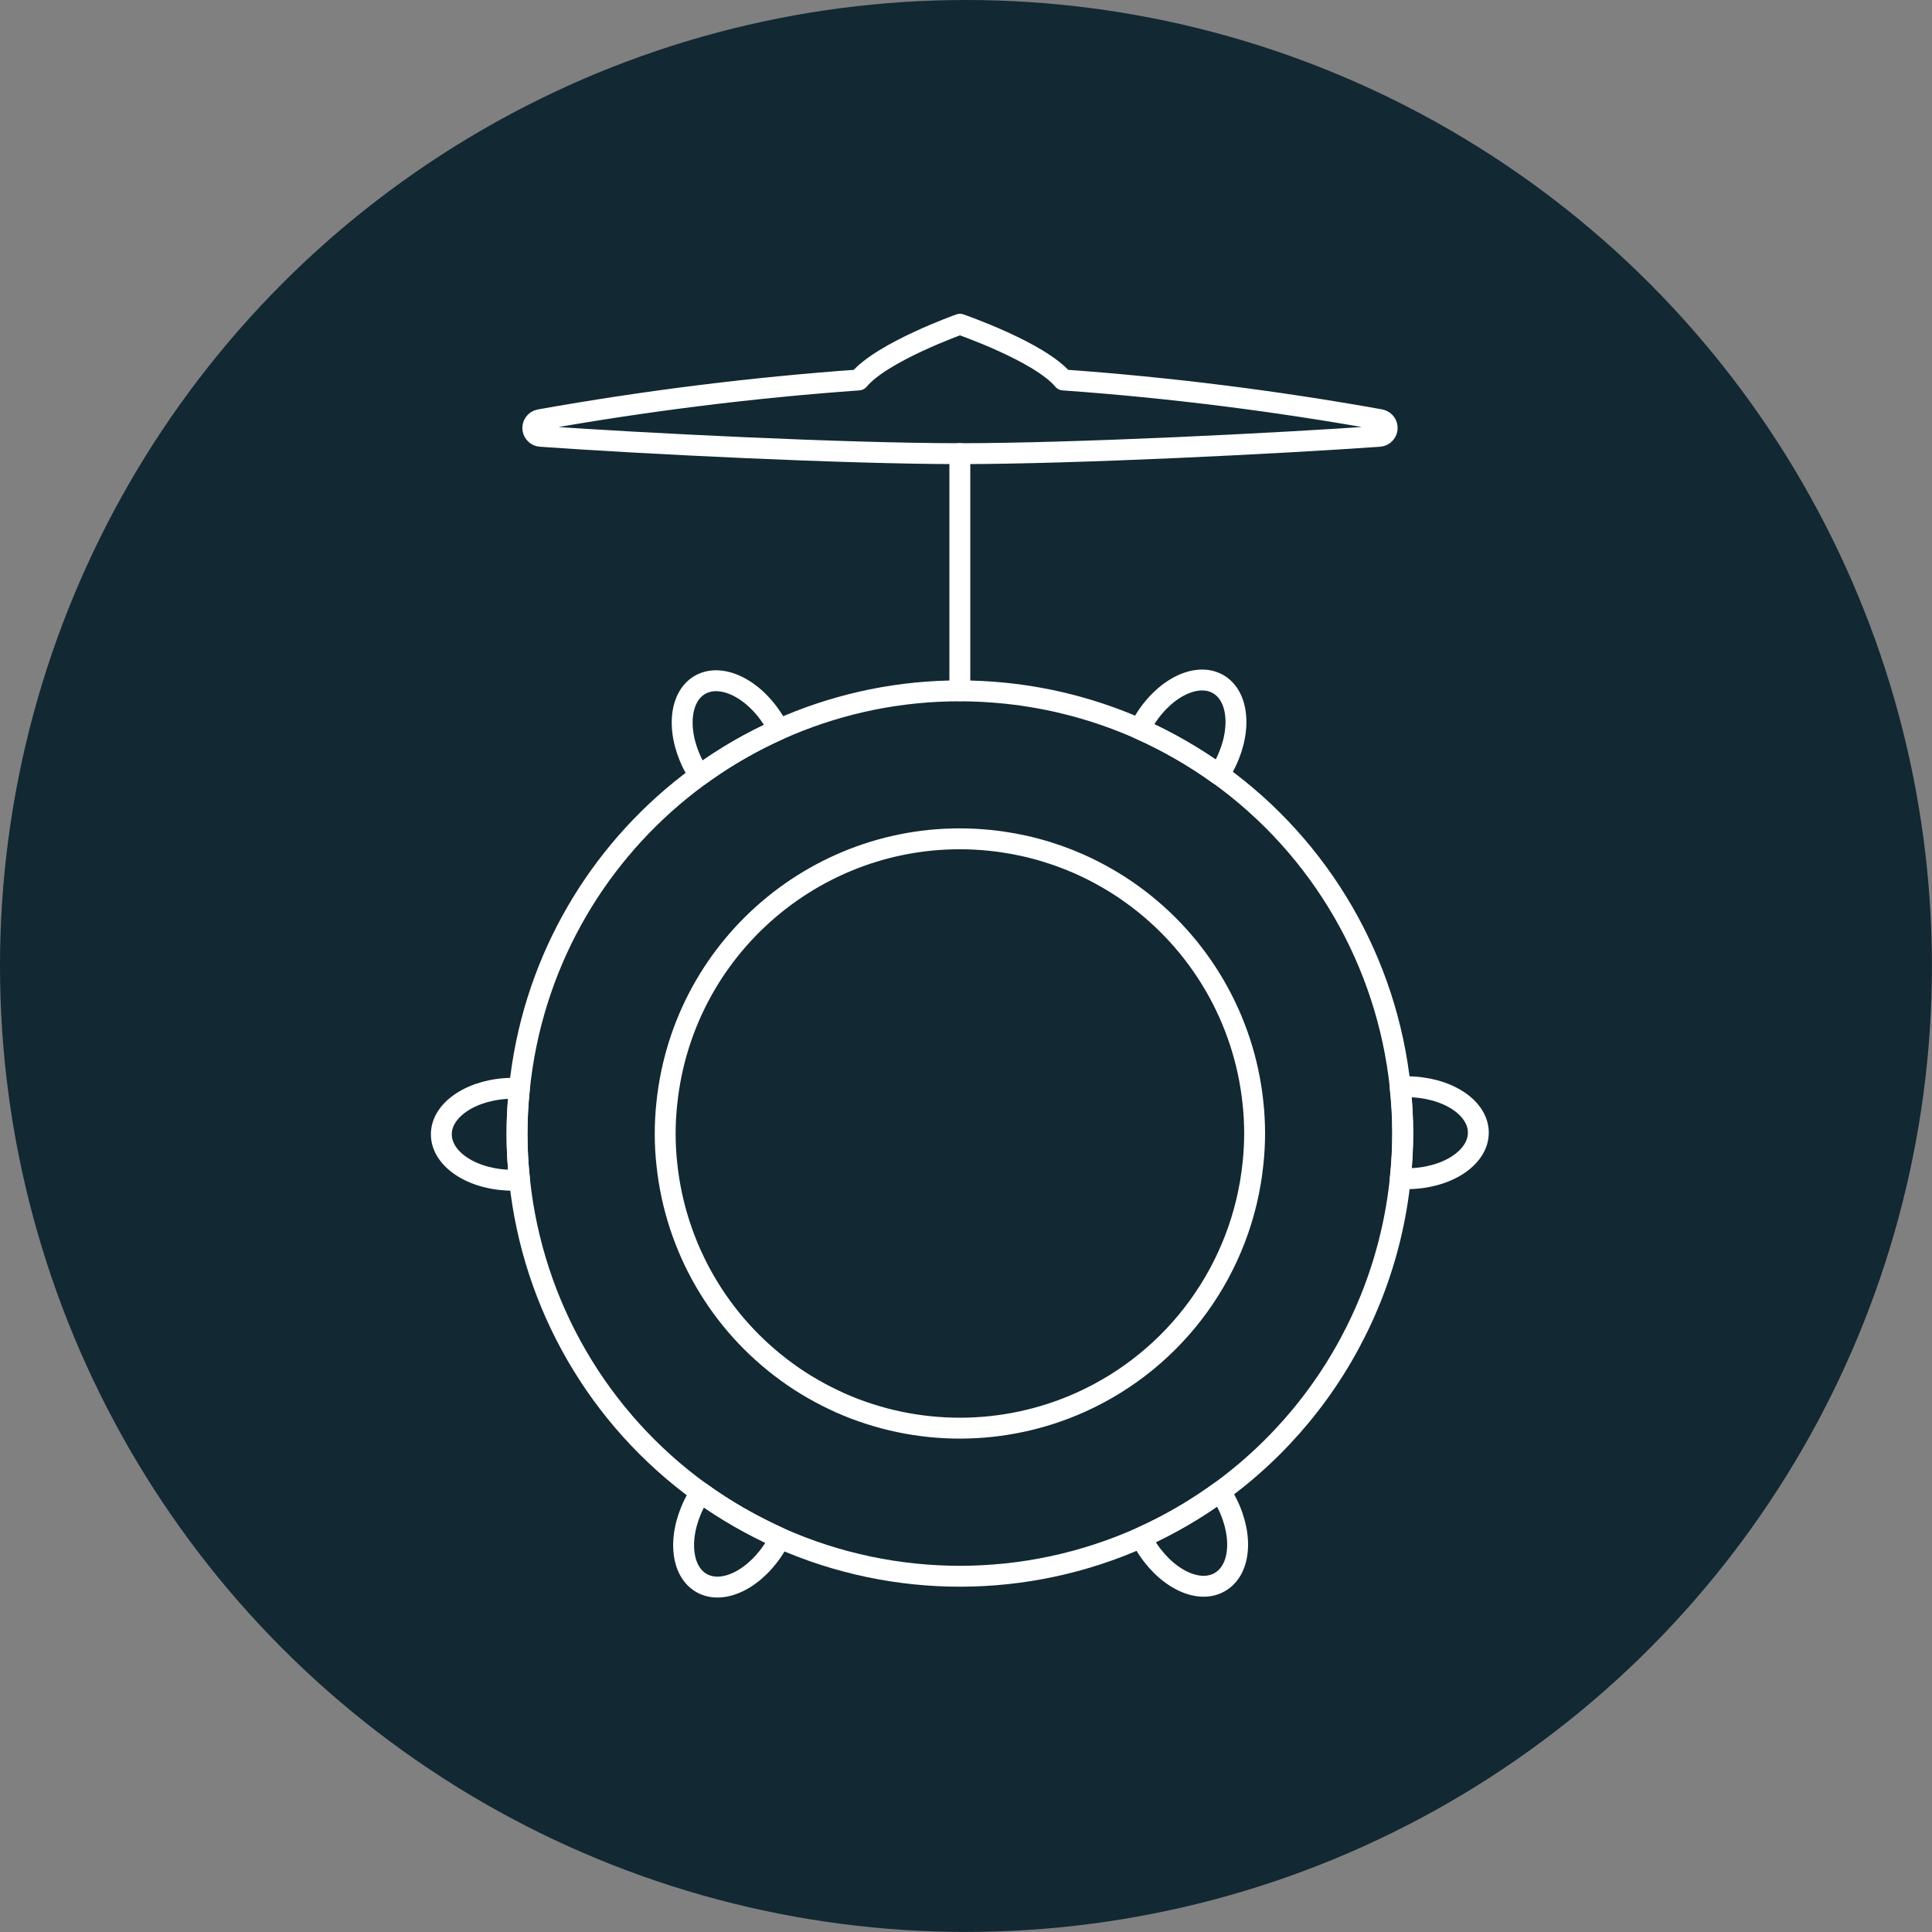
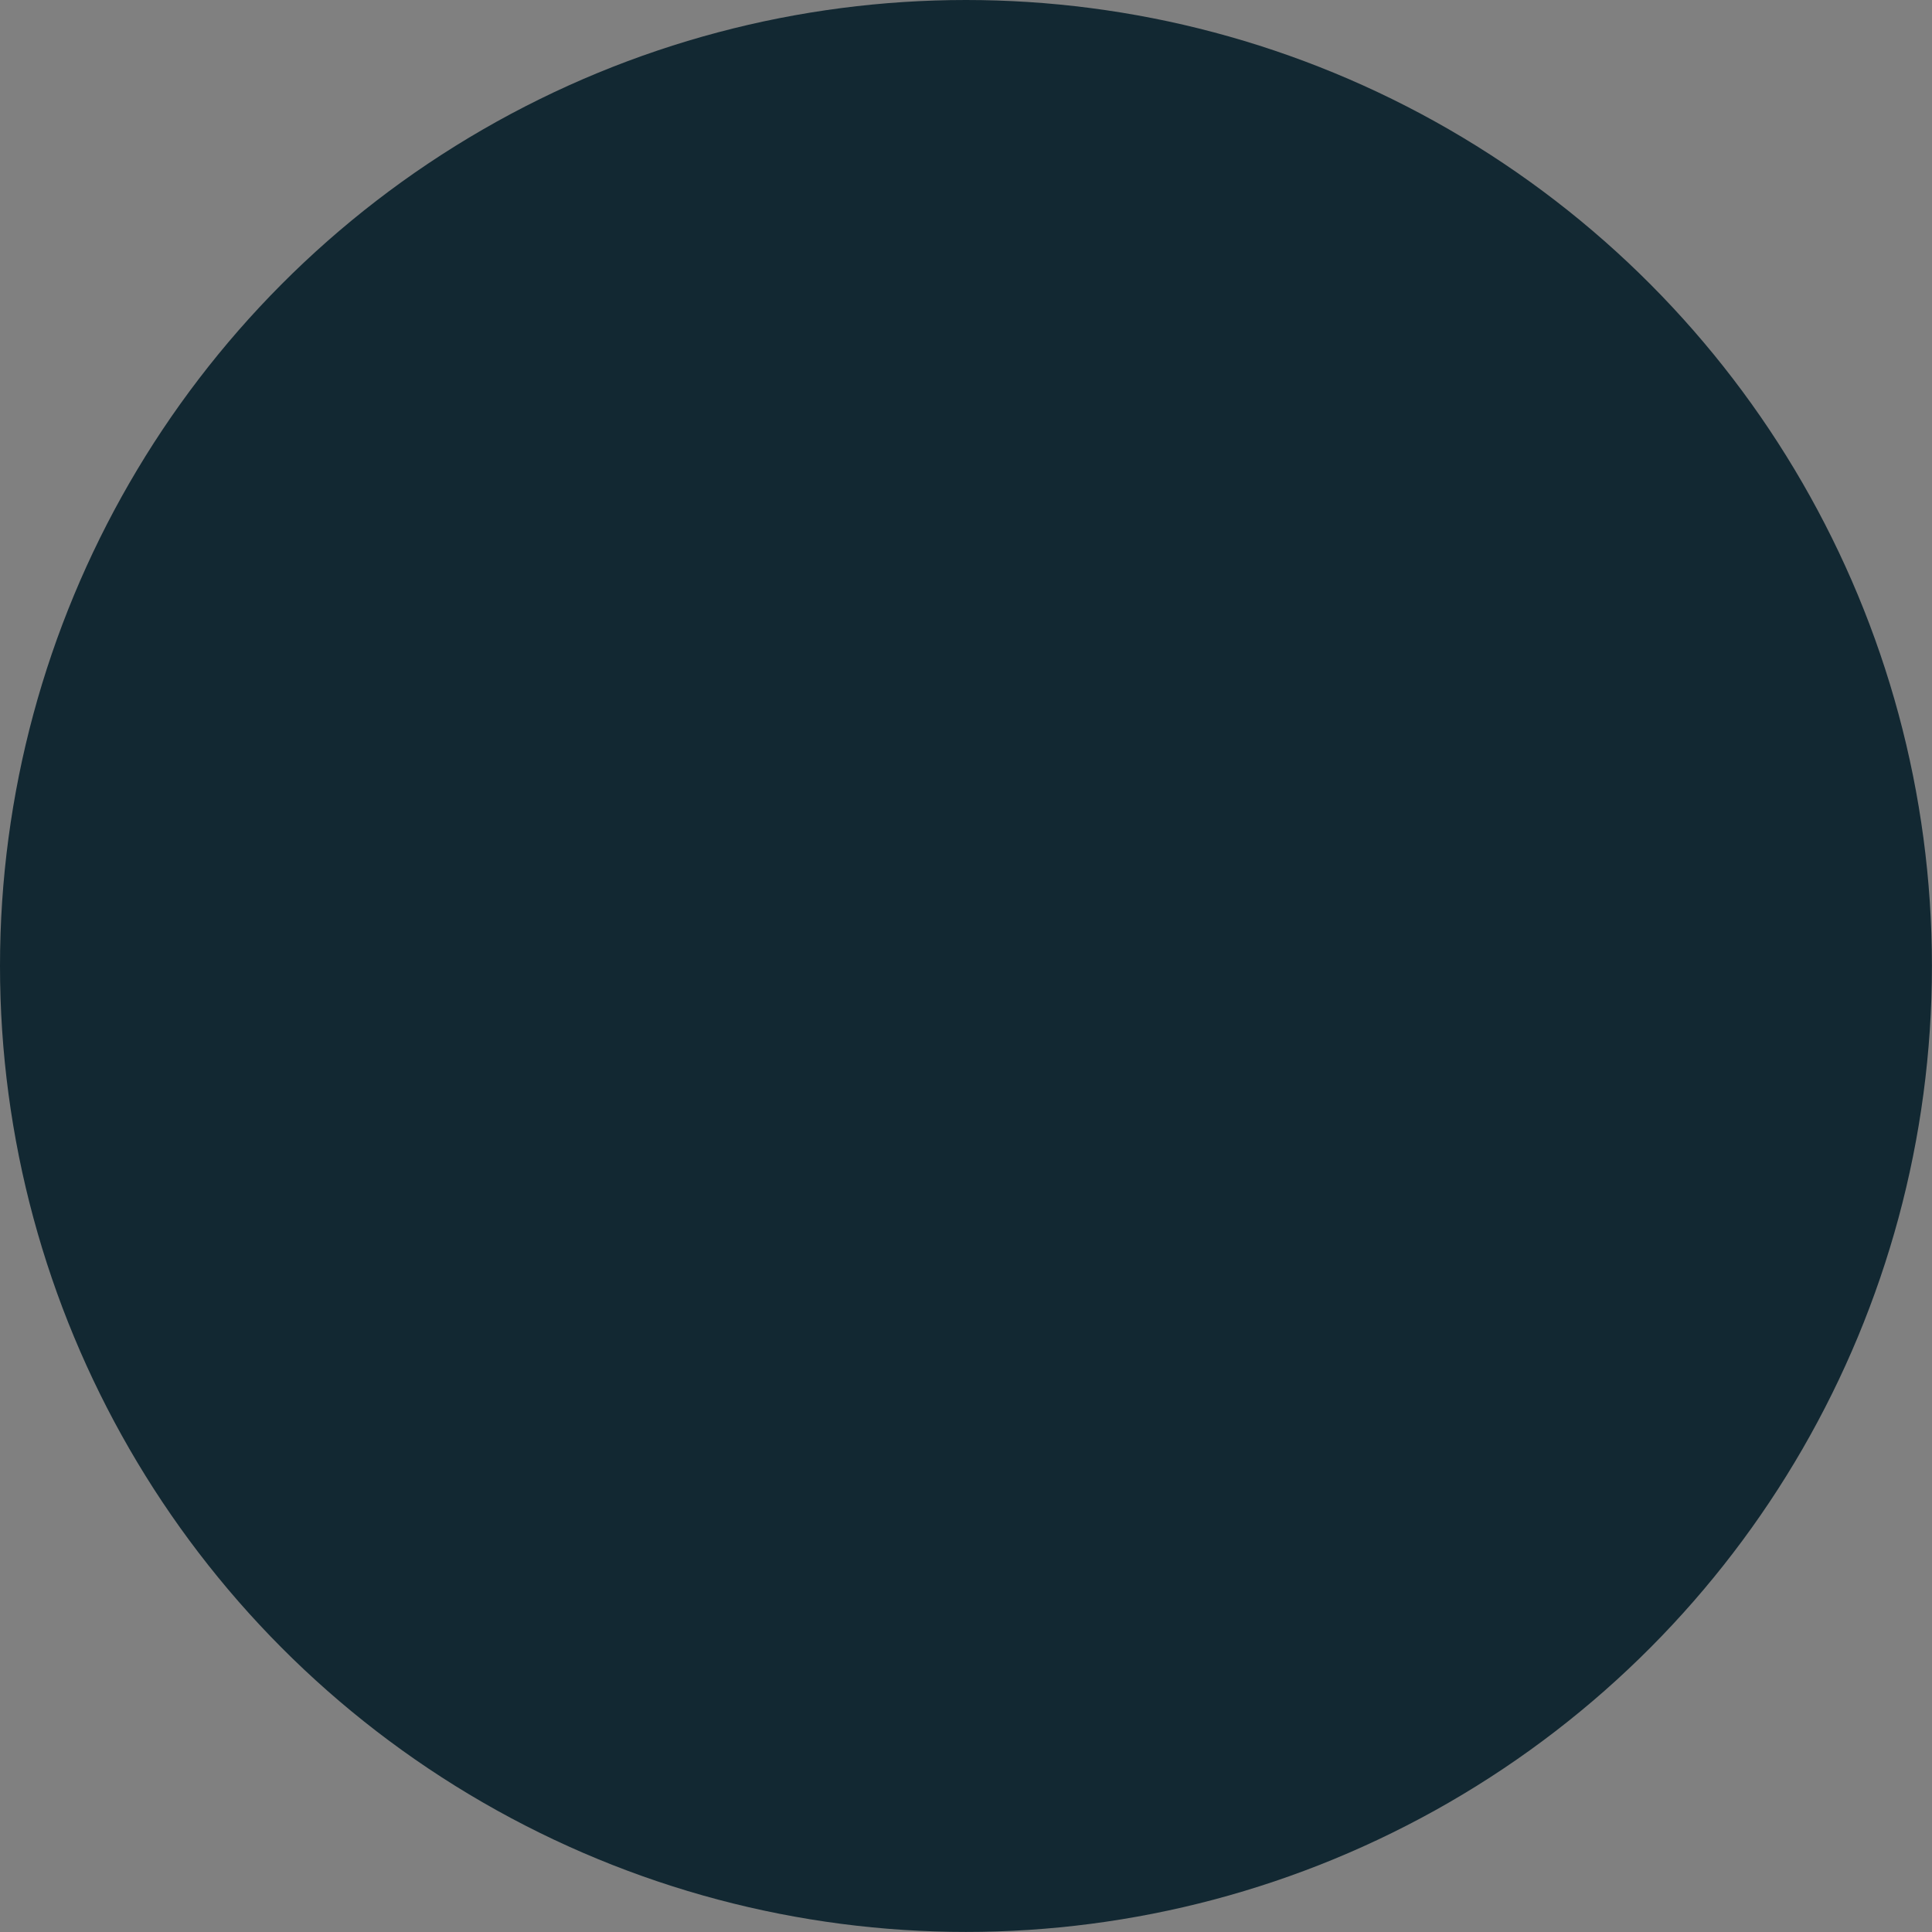
<svg xmlns="http://www.w3.org/2000/svg" id="Laag_1" data-name="Laag 1" viewBox="0 0 277.37 277.37">
  <rect x="0" y="0" width="277.37" height="277.37" fill="#808080" stroke="none" />
  <defs>
    <style>
      .cls-1 {
        fill: #122832;
      }

      .cls-2 {
        clip-path: url(#clippath);
      }

      .cls-3, .cls-4 {
        fill: none;
      }

      .cls-4 {
        stroke: #fff;
        stroke-linecap: round;
        stroke-linejoin: round;
        stroke-width: 3px;
      }
    </style>
    <clipPath id="clippath">
-       <rect class="cls-3" x="61.55" y="44.73" width="152.51" height="184.93" />
-     </clipPath>
+       </clipPath>
  </defs>
  <circle id="Ellipse_3" data-name="Ellipse 3" class="cls-1" cx="138.68" cy="138.68" r="138.68" />
  <g id="Group_42" data-name="Group 42">
    <g class="cls-2">
      <g id="Group_41" data-name="Group 41">
        <path id="Path_124" data-name="Path 124" class="cls-4" d="m201.04,169.18c-2.31,22.6-16.5,42.24-37.21,51.55-16.48,7.39-35.33,7.42-51.84.1-1.98-.9-3.93-1.88-5.87-2.99-1.9-1.09-3.74-2.28-5.52-3.56-14.66-10.58-24.12-26.9-26.01-44.87-.48-4.36-.48-8.76-.02-13.12,3.58-34.93,34.79-60.35,69.72-56.77,6.68.68,13.2,2.42,19.34,5.14,2.01.9,3.96,1.89,5.87,2.99,1.9,1.09,3.74,2.28,5.52,3.56,14.66,10.57,24.11,26.89,26.01,44.86.48,4.36.48,8.75.02,13.11Z" />
        <path id="Path_125" data-name="Path 125" class="cls-4" d="m179.89,167.02c-1.54,15.04-10.98,28.12-24.77,34.31-10.97,4.92-23.51,4.94-34.5.07-1.31-.6-2.62-1.25-3.9-1.99-1.26-.72-2.49-1.51-3.67-2.37-9.76-7.04-16.05-17.9-17.31-29.87-.32-2.9-.32-5.83-.01-8.73,2.38-23.25,23.15-40.17,46.4-37.79,4.44.45,8.79,1.61,12.87,3.42,1.33.6,2.64,1.26,3.9,1.99,1.26.72,2.49,1.51,3.67,2.37,9.75,7.04,16.05,17.9,17.31,29.86.32,2.9.32,5.83.01,8.73Z" />
        <path id="Path_126" data-name="Path 126" class="cls-4" d="m111.98,220.83c-.14.27-.29.55-.45.82-2.82,4.91-7.67,7.43-10.83,5.61s-3.42-7.28-.61-12.19c.16-.27.33-.55.51-.8,1.77,1.28,3.62,2.47,5.52,3.56,1.93,1.11,3.89,2.1,5.87,3Z" />
        <path id="Path_127" data-name="Path 127" class="cls-4" d="m175.12,227.13c-3.15,1.84-8-.66-10.85-5.57-.16-.27-.31-.55-.45-.82,4.01-1.8,7.81-4.01,11.36-6.59.18.25.35.53.51.8,2.86,4.91,2.61,10.37-.57,12.18Z" />
        <path id="Path_128" data-name="Path 128" class="cls-4" d="m212.24,162.61c0,3.64-4.59,6.61-10.27,6.61-.31,0-.63,0-.94-.04.46-4.36.46-8.76-.02-13.12.31-.02.63-.04.94-.04,5.67,0,10.29,2.93,10.29,6.59Z" />
        <path id="Path_129" data-name="Path 129" class="cls-4" d="m175.51,110.4c-.16.27-.33.55-.51.8-1.77-1.28-3.62-2.47-5.52-3.56-1.9-1.1-3.86-2.1-5.87-2.99.14-.27.29-.55.45-.82,2.82-4.93,7.68-7.43,10.83-5.61s3.42,7.28.61,12.18Z" />
        <path id="Path_130" data-name="Path 130" class="cls-4" d="m111.78,104.74c-4.01,1.79-7.82,4-11.36,6.59-.18-.25-.35-.53-.51-.8-2.84-4.91-2.58-10.37.57-12.2s8.02.66,10.85,5.57c.16.27.31.57.45.84Z" />
-         <path id="Path_131" data-name="Path 131" class="cls-4" d="m74.59,169.4c-.31.03-.62.05-.94.04-5.67.02-10.27-2.93-10.29-6.57s4.59-6.61,10.27-6.63c.31,0,.63,0,.94.04-.46,4.36-.46,8.76.02,13.12Z" />
-         <path id="Path_132" data-name="Path 132" class="cls-4" d="m198.16,60.25c-15.06-2.7-30.25-4.61-45.51-5.7-3.39-4.06-14.84-8-14.84-8,0,0-11.18,3.97-14.53,8-15.35,1.1-30.64,3.01-45.8,5.71-.65.12-1.09.74-.97,1.39.1.54.55.95,1.1.99,14.52,1.03,43.66,2.49,60.19,2.49s45.73-1.47,60.24-2.49c.66-.05,1.16-.63,1.11-1.29-.04-.55-.45-1-.99-1.09Z" />
-         <line id="Line_3" data-name="Line 3" class="cls-4" x1="137.8" y1="65.12" x2="137.8" y2="99.17" />
      </g>
    </g>
  </g>
</svg>